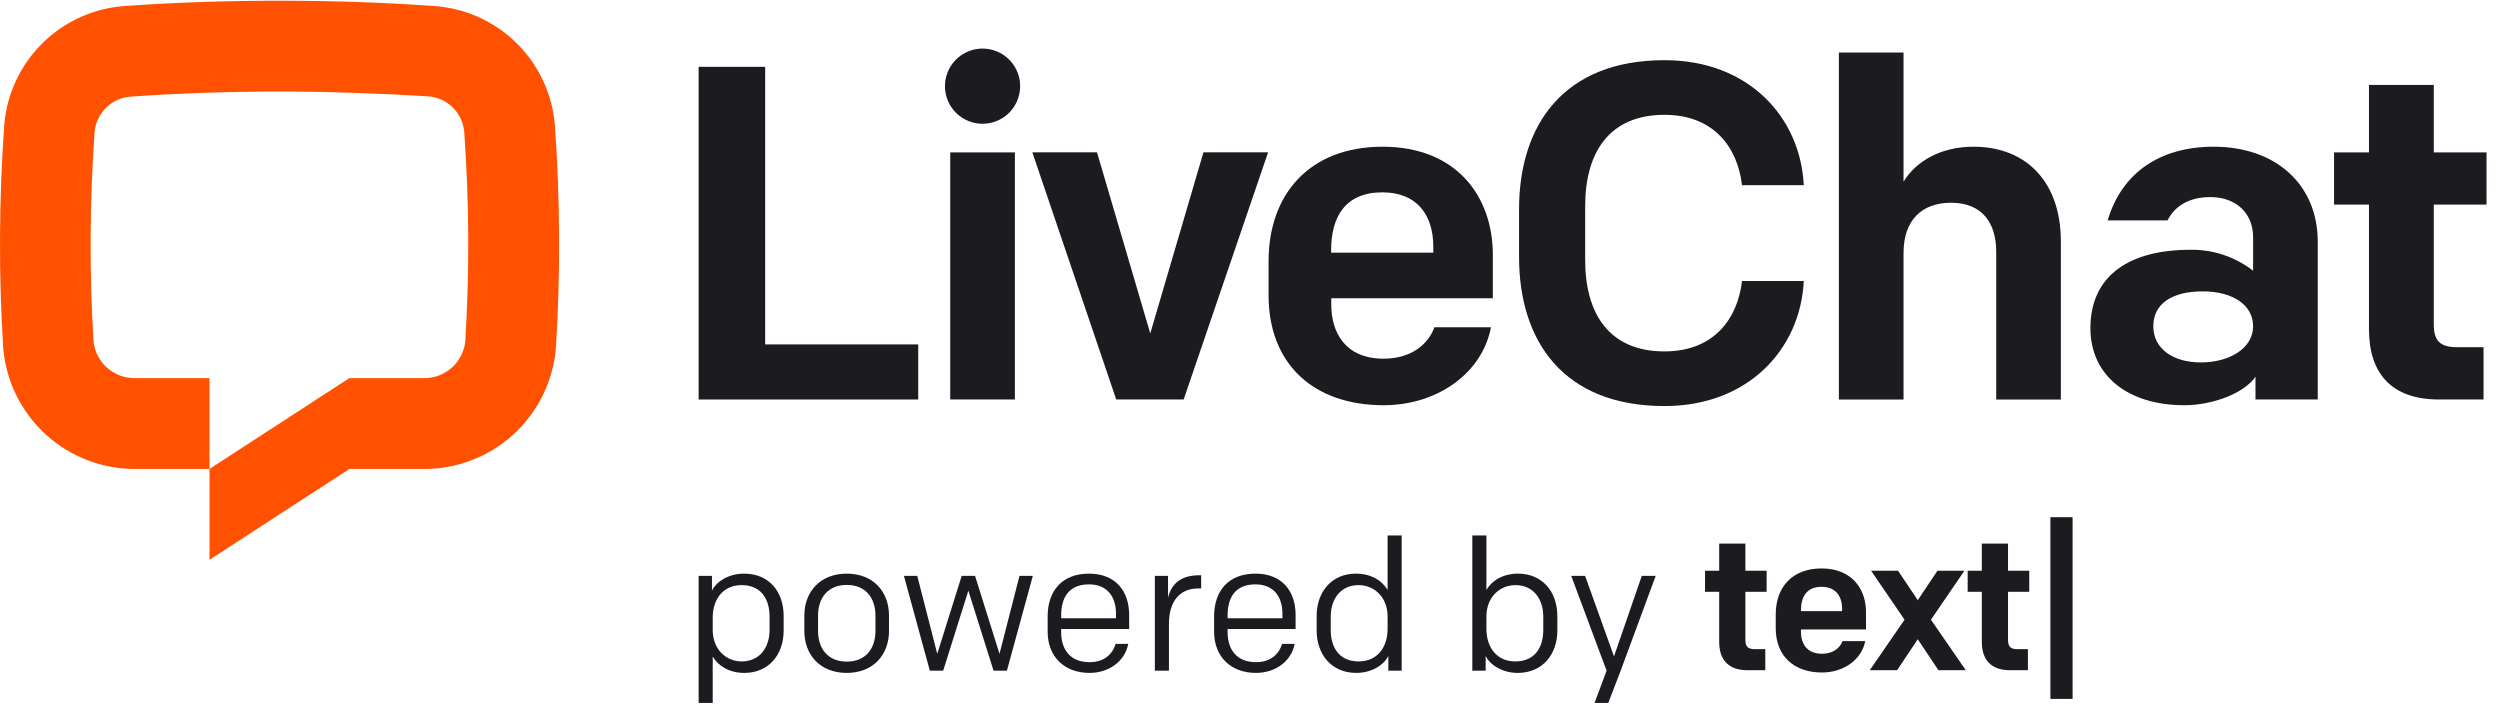
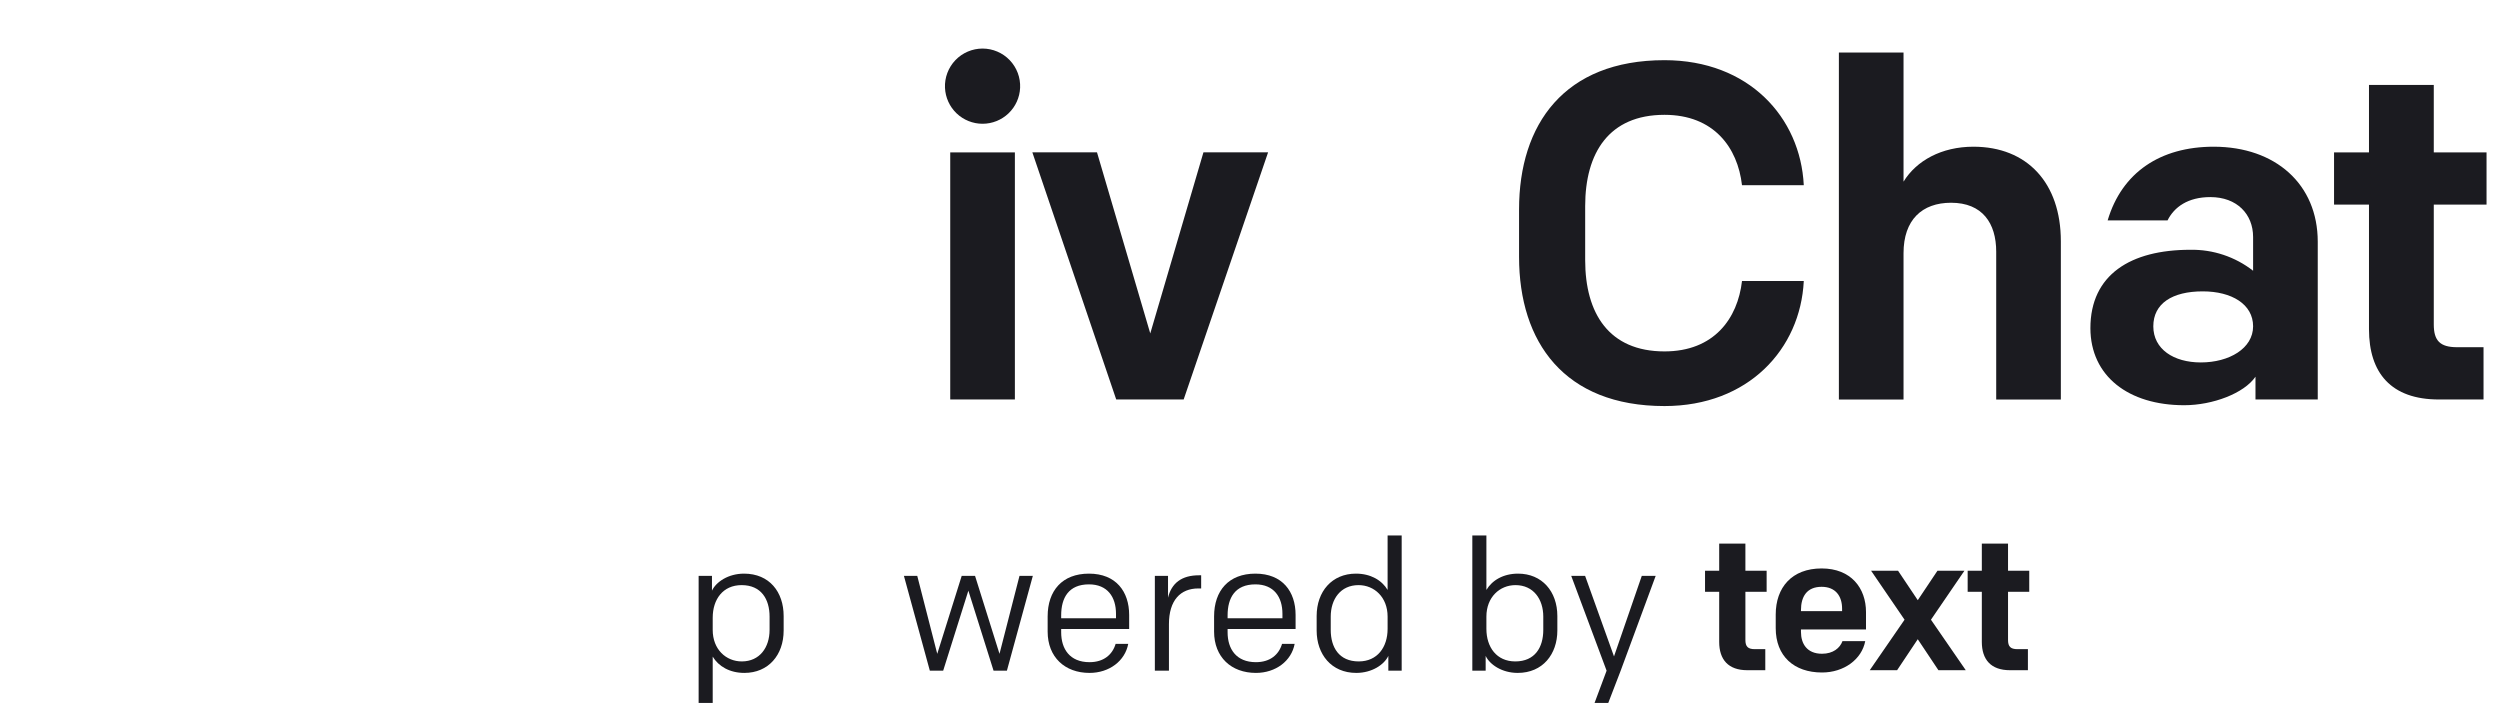
<svg xmlns="http://www.w3.org/2000/svg" width="170" height="49" viewBox="0 0 170 49" fill="none">
-   <path d="M37.801 23.682C37.608 25.939 36.567 28.041 34.888 29.563C33.208 31.086 31.015 31.917 28.748 31.889H23.755L14.246 38.067V31.889L23.755 25.711H28.757C29.465 25.736 30.156 25.493 30.691 25.029C31.226 24.565 31.565 23.915 31.639 23.211C31.93 18.462 31.906 13.7 31.567 8.954C31.51 8.321 31.227 7.729 30.77 7.288C30.312 6.846 29.711 6.584 29.076 6.549C25.833 6.349 22.419 6.226 19.001 6.226C15.582 6.226 12.168 6.34 8.925 6.568C8.29 6.603 7.689 6.865 7.232 7.307C6.774 7.748 6.491 8.34 6.434 8.973C6.096 13.719 6.072 18.481 6.362 23.23C6.441 23.931 6.782 24.576 7.316 25.036C7.85 25.496 8.539 25.737 9.244 25.711H14.246V31.889H9.253C6.989 31.912 4.799 31.078 3.124 29.555C1.449 28.032 0.411 25.932 0.219 23.677C-0.095 18.612 -0.071 13.531 0.291 8.469C0.47 6.37 1.395 4.404 2.897 2.926C4.399 1.448 6.38 0.555 8.483 0.409C11.868 0.166 15.434 0.048 19.001 0.048C22.567 0.048 26.133 0.166 29.518 0.409C31.627 0.551 33.615 1.445 35.122 2.927C36.629 4.41 37.554 6.382 37.73 8.488C38.091 13.545 38.115 18.621 37.801 23.682Z" fill="#FF5100" />
-   <path d="M47.507 27.166H62.439V23.421H52.031V4.544H47.507V27.166Z" fill="#1B1B20" />
  <path d="M64.616 27.165H69.012V10.361H64.616V27.165ZM64.259 5.969C64.288 6.628 64.569 7.25 65.045 7.706C65.521 8.161 66.155 8.416 66.814 8.416C67.473 8.416 68.106 8.161 68.582 7.706C69.058 7.25 69.34 6.628 69.368 5.969C69.383 5.625 69.328 5.28 69.206 4.958C69.085 4.635 68.899 4.34 68.66 4.091C68.421 3.841 68.135 3.643 67.817 3.508C67.5 3.372 67.159 3.302 66.814 3.302C66.469 3.302 66.127 3.372 65.81 3.508C65.493 3.643 65.206 3.841 64.967 4.091C64.728 4.34 64.543 4.635 64.421 4.958C64.299 5.28 64.244 5.625 64.259 5.969Z" fill="#1B1B20" />
  <path d="M86.23 10.36H81.834L78.218 22.674L74.596 10.36H70.2L75.903 27.165H80.489L86.23 10.36Z" fill="#1B1B20" />
-   <path d="M94.081 27.555C97.797 27.555 100.805 25.326 101.385 22.256H97.54C97.117 23.42 95.958 24.39 94.081 24.39C91.528 24.39 90.526 22.674 90.526 20.702V20.284H101.513V17.342C101.513 13.302 98.995 9.976 94.019 9.976C89.043 9.976 86.263 13.207 86.263 17.765V20.056C86.253 24.761 89.328 27.555 94.081 27.555ZM90.516 17.019C90.516 14.757 91.467 13.079 94.009 13.079C96.385 13.079 97.464 14.662 97.464 16.762V17.18H90.516V17.019Z" fill="#1B1B20" />
  <path d="M113.186 27.612C118.889 27.612 122.429 23.734 122.657 19.11H118.456C118.162 21.662 116.555 23.896 113.186 23.896C109.408 23.896 107.792 21.31 107.792 17.689V14.015C107.792 10.394 109.408 7.808 113.186 7.808C116.546 7.808 118.162 10.037 118.456 12.594H122.657C122.429 7.97 118.908 4.092 113.186 4.092C106.366 4.092 103.296 8.455 103.296 14.239V17.47C103.296 23.259 106.366 27.612 113.186 27.612Z" fill="#1B1B20" />
  <path d="M125.044 27.166H129.44V17.214C129.44 14.952 130.699 13.787 132.672 13.787C134.806 13.787 135.742 15.18 135.742 17.114V27.166H140.138V16.406C140.138 12.433 137.842 9.976 134.192 9.976C132.025 9.976 130.314 10.926 129.44 12.352V3.574H125.044V27.166Z" fill="#1B1B20" />
  <path d="M148.525 27.555C150.464 27.555 152.598 26.747 153.373 25.616V27.165H157.607V16.439C157.607 12.528 154.732 9.976 150.531 9.976C146.909 9.976 144.291 11.72 143.321 14.985H147.394C147.846 14.077 148.782 13.402 150.303 13.402C152.113 13.402 153.211 14.562 153.211 16.116V18.411C151.991 17.46 150.481 16.957 148.934 16.985C144.894 16.985 142.147 18.668 142.147 22.318C142.157 25.583 144.742 27.555 148.525 27.555ZM149.656 24.646C147.812 24.646 146.425 23.744 146.425 22.189C146.425 20.635 147.717 19.813 149.785 19.813C151.757 19.813 153.211 20.688 153.211 22.189C153.211 23.691 151.586 24.646 149.656 24.646Z" fill="#1B1B20" />
  <path d="M165.844 27.165H168.88V23.61H167.079C165.915 23.61 165.497 23.159 165.497 22.061V13.915H169.085V10.361H165.497V5.774H161.091V10.361H158.715V13.915H161.091V22.384C161.091 25.359 162.588 27.165 165.844 27.165Z" fill="#1B1B20" />
  <path d="M118.817 45.574H120.04V44.143H119.324C118.856 44.143 118.687 43.961 118.687 43.519V40.241H120.131V38.81H118.687V36.963H116.905V38.81H115.942V40.241H116.905V43.649C116.905 44.846 117.516 45.574 118.817 45.574Z" fill="#1B1B20" />
  <path d="M123.897 45.73C125.392 45.73 126.602 44.833 126.836 43.597H125.288C125.119 44.065 124.651 44.455 123.897 44.455C122.869 44.455 122.466 43.766 122.466 42.972V42.803H126.888V41.62C126.888 39.994 125.874 38.654 123.871 38.654C121.841 38.654 120.749 39.955 120.749 41.789V42.712C120.749 44.611 121.985 45.73 123.897 45.73ZM122.466 41.49C122.466 40.579 122.856 39.903 123.871 39.903C124.82 39.903 125.262 40.54 125.262 41.386V41.555H122.466V41.49Z" fill="#1B1B20" />
  <path d="M131.305 42.14L133.581 38.81H131.747L130.408 40.813L129.068 38.81H127.234L129.51 42.14L127.143 45.574H129.003L130.408 43.467L131.812 45.574H133.672L131.305 42.14Z" fill="#1B1B20" />
  <path d="M136.676 45.574H137.898V44.143H137.183C136.715 44.143 136.546 43.961 136.546 43.519V40.241H137.989V38.81H136.546V36.963H134.764V38.81H133.801V40.241H134.764V43.649C134.764 44.846 135.375 45.574 136.676 45.574Z" fill="#1B1B20" />
-   <path d="M139.427 47.525H140.936V35.169H139.427V47.525Z" fill="#1B1B20" />
  <path d="M109.362 47.799H108.43L109.249 45.607L106.843 39.158H107.787L109.752 44.637L111.642 39.158H112.587L110.206 45.607L109.362 47.799Z" fill="#1B1B20" />
  <path d="M100.118 36.412H101.075V40.115C101.466 39.46 102.222 39.007 103.229 39.007C104.854 39.007 105.9 40.216 105.9 41.892V42.874C105.9 44.486 104.905 45.758 103.204 45.758C102.134 45.758 101.302 45.192 101.025 44.6V45.607H100.118V36.412ZM104.943 42.836V41.929C104.943 40.745 104.275 39.788 103.053 39.788C101.982 39.788 101.075 40.607 101.075 41.929V42.761C101.075 44.008 101.768 44.977 103.04 44.977C104.376 44.977 104.943 44.02 104.943 42.836Z" fill="#1B1B20" />
  <path d="M94.357 36.412H95.314V45.607H94.407V44.6C94.13 45.192 93.299 45.758 92.228 45.758C90.527 45.758 89.532 44.486 89.532 42.874V41.892C89.532 40.216 90.578 39.007 92.203 39.007C93.21 39.007 93.966 39.46 94.357 40.115V36.412ZM90.49 41.929V42.836C90.49 44.02 91.056 44.977 92.392 44.977C93.664 44.977 94.357 44.008 94.357 42.761V41.929C94.357 40.607 93.45 39.788 92.379 39.788C91.157 39.788 90.49 40.745 90.49 41.929Z" fill="#1B1B20" />
  <path d="M85.404 45.758C83.729 45.758 82.558 44.688 82.558 42.949V41.916C82.558 40.165 83.553 39.007 85.367 39.007C87.206 39.007 88.1 40.228 88.1 41.816V42.773H83.477V43C83.477 44.121 84.057 45.028 85.404 45.028C86.374 45.028 86.966 44.511 87.18 43.781H88.037C87.823 44.939 86.752 45.758 85.404 45.758ZM83.477 41.841V42.042H87.206V41.74C87.206 40.594 86.626 39.737 85.367 39.737C83.981 39.737 83.477 40.657 83.477 41.841Z" fill="#1B1B20" />
  <path d="M78.53 45.607V39.158H79.425V40.644C79.664 39.649 80.357 39.12 81.528 39.12H81.679V40.014H81.49C80.269 40.014 79.488 40.82 79.488 42.445V45.607H78.53Z" fill="#1B1B20" />
  <path d="M74.087 45.758C72.412 45.758 71.24 44.688 71.24 42.949V41.916C71.24 40.165 72.235 39.007 74.049 39.007C75.888 39.007 76.783 40.228 76.783 41.816V42.773H72.16V43C72.16 44.121 72.739 45.028 74.087 45.028C75.057 45.028 75.649 44.511 75.863 43.781H76.72C76.505 44.939 75.435 45.758 74.087 45.758ZM72.16 41.841V42.042H75.888V41.74C75.888 40.594 75.309 39.737 74.049 39.737C72.664 39.737 72.16 40.657 72.16 41.841Z" fill="#1B1B20" />
  <path d="M70.233 39.158L68.469 45.607H67.562L65.849 40.165L64.136 45.607H63.229L61.466 39.158H62.373L63.733 44.461L65.396 39.158H66.303L67.966 44.461L69.326 39.158H70.233Z" fill="#1B1B20" />
-   <path d="M57.58 45.758C55.741 45.758 54.695 44.498 54.695 42.911V41.853C54.695 40.266 55.753 39.007 57.58 39.007C59.406 39.007 60.452 40.266 60.452 41.853V42.911C60.452 44.498 59.406 45.758 57.58 45.758ZM59.532 41.866C59.532 40.644 58.852 39.775 57.58 39.775C56.308 39.775 55.627 40.644 55.627 41.866V42.899C55.627 44.121 56.308 44.99 57.58 44.99C58.852 44.99 59.532 44.121 59.532 42.899V41.866Z" fill="#1B1B20" />
  <path d="M48.464 47.799H47.507V39.158H48.414V40.165C48.691 39.573 49.522 39.007 50.593 39.007C52.319 39.007 53.288 40.254 53.288 41.891V42.874C53.288 44.549 52.243 45.758 50.618 45.758C49.61 45.758 48.855 45.305 48.464 44.65V47.799ZM52.331 42.836V41.929C52.331 40.745 51.764 39.788 50.429 39.788C49.157 39.788 48.464 40.758 48.464 42.005V42.836C48.464 44.158 49.371 44.977 50.442 44.977C51.664 44.977 52.331 44.02 52.331 42.836Z" fill="#1B1B20" />
</svg>